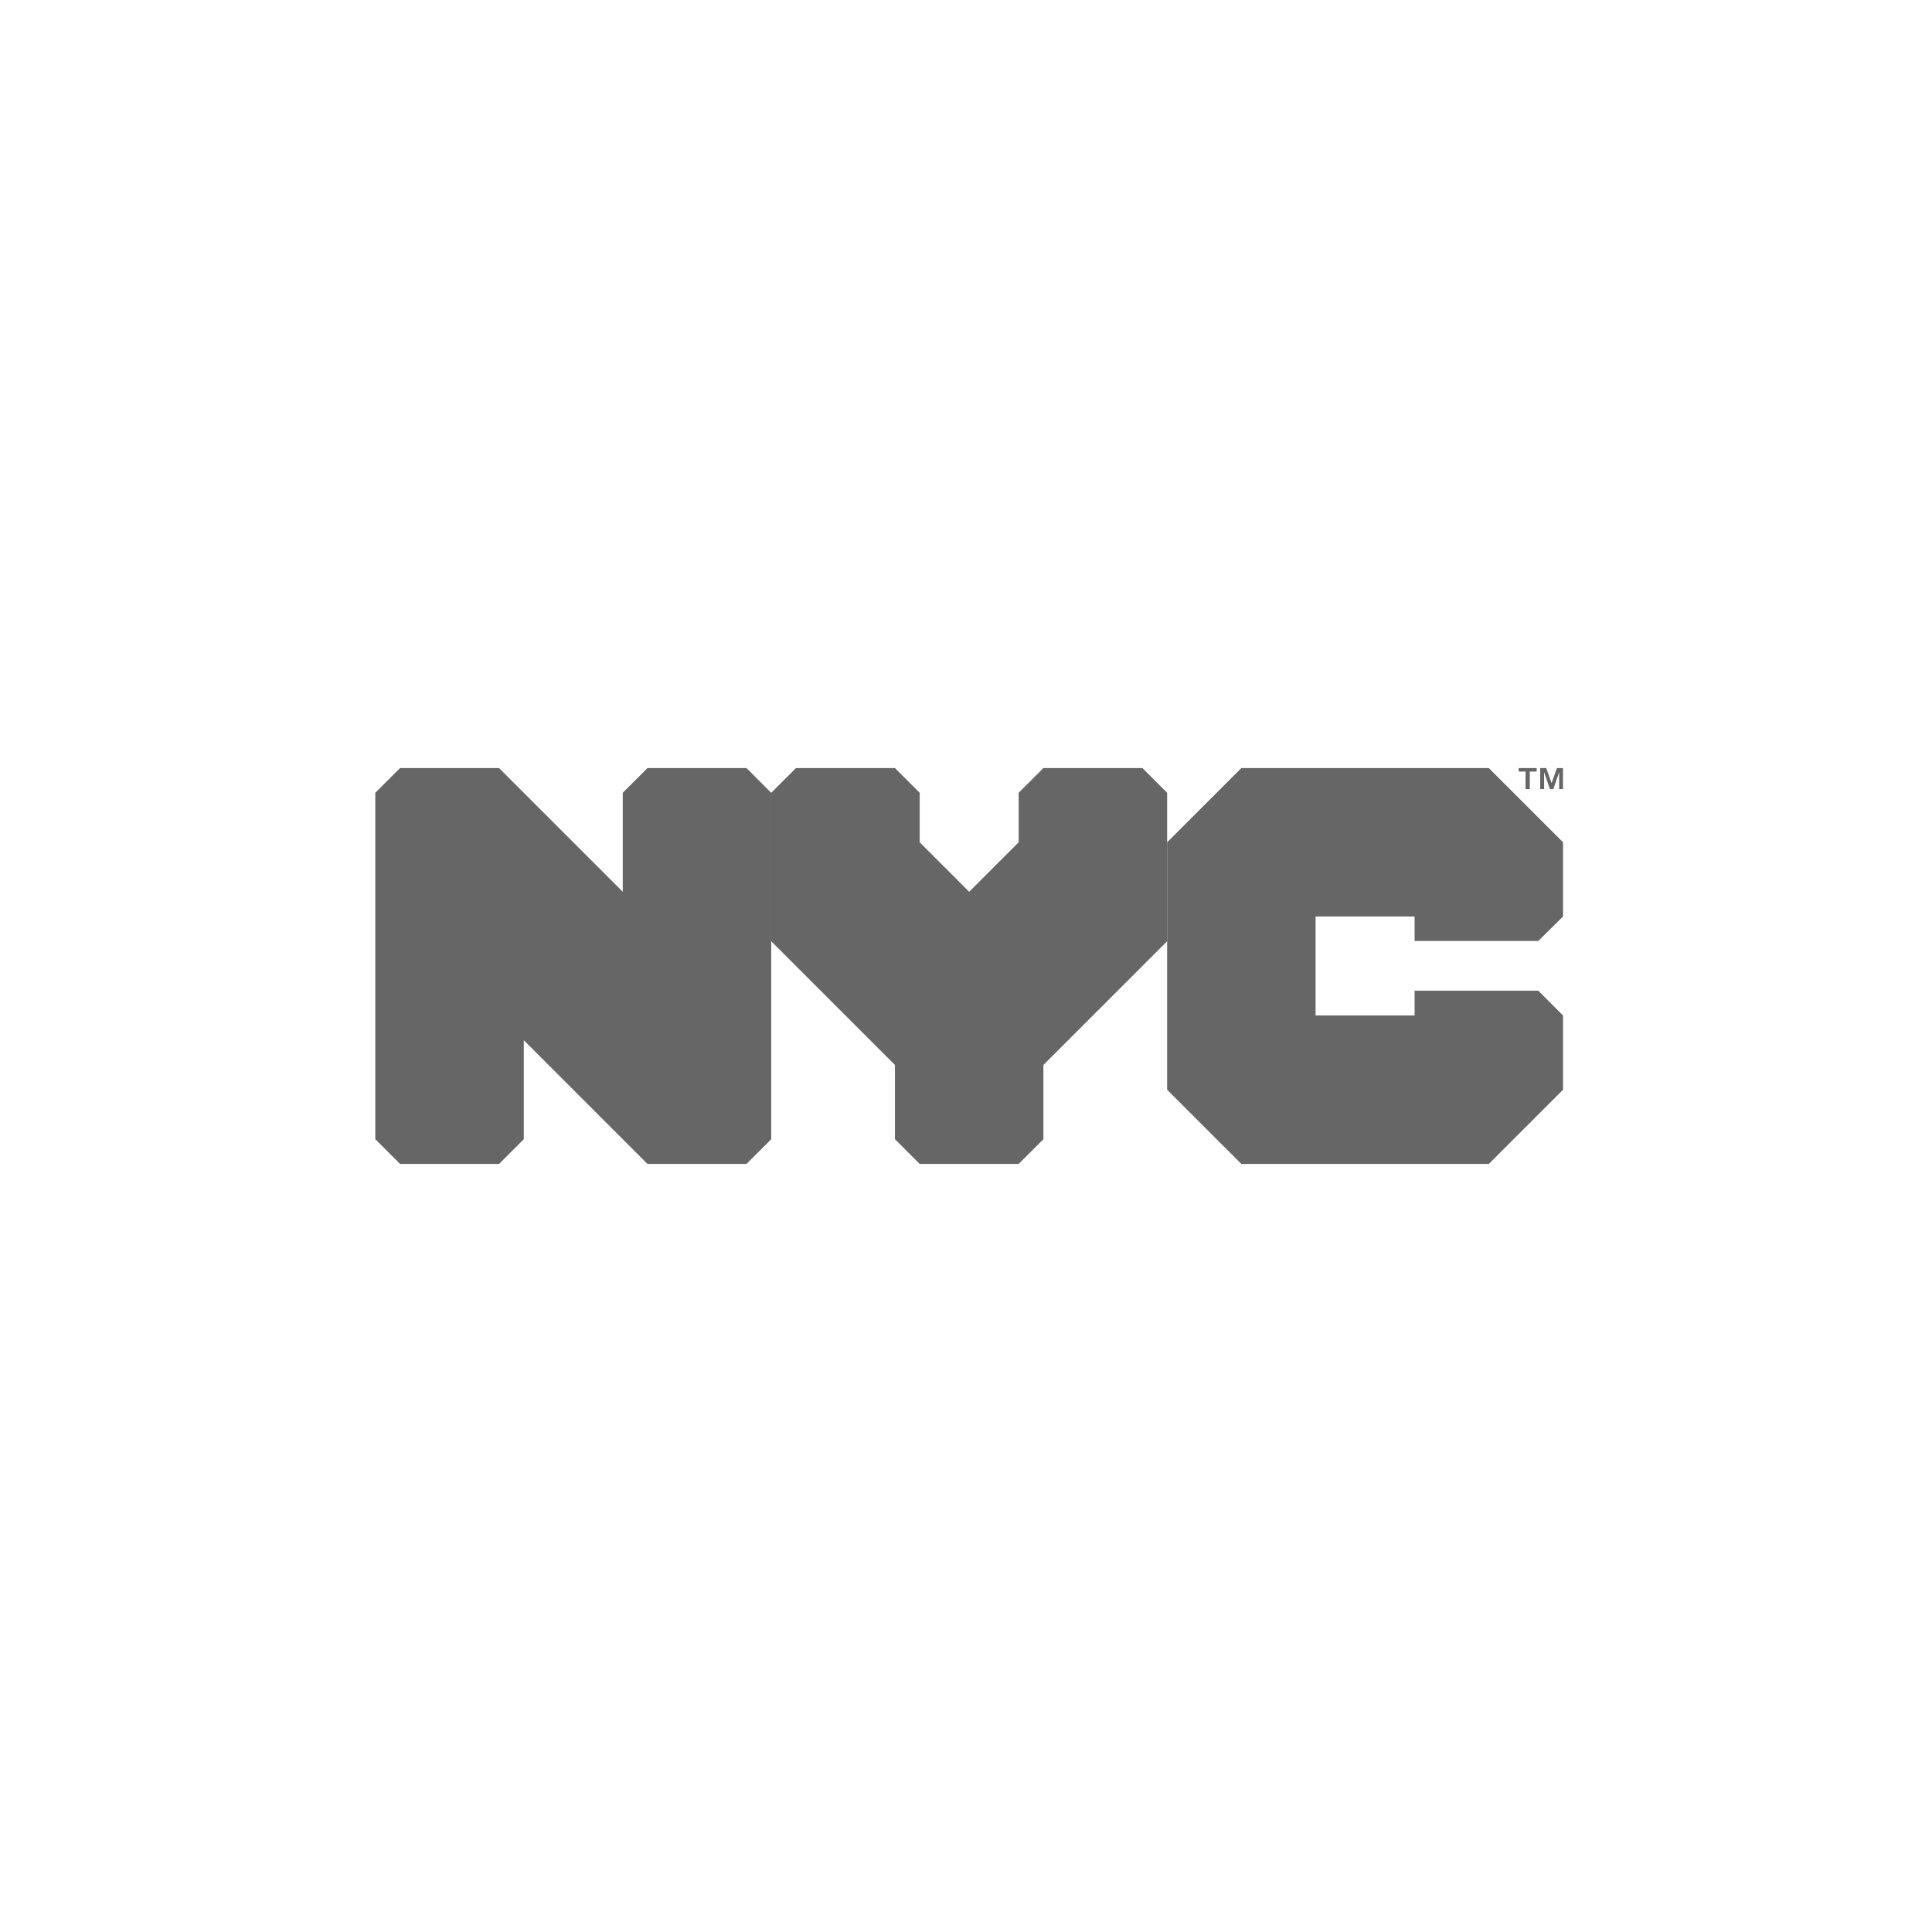
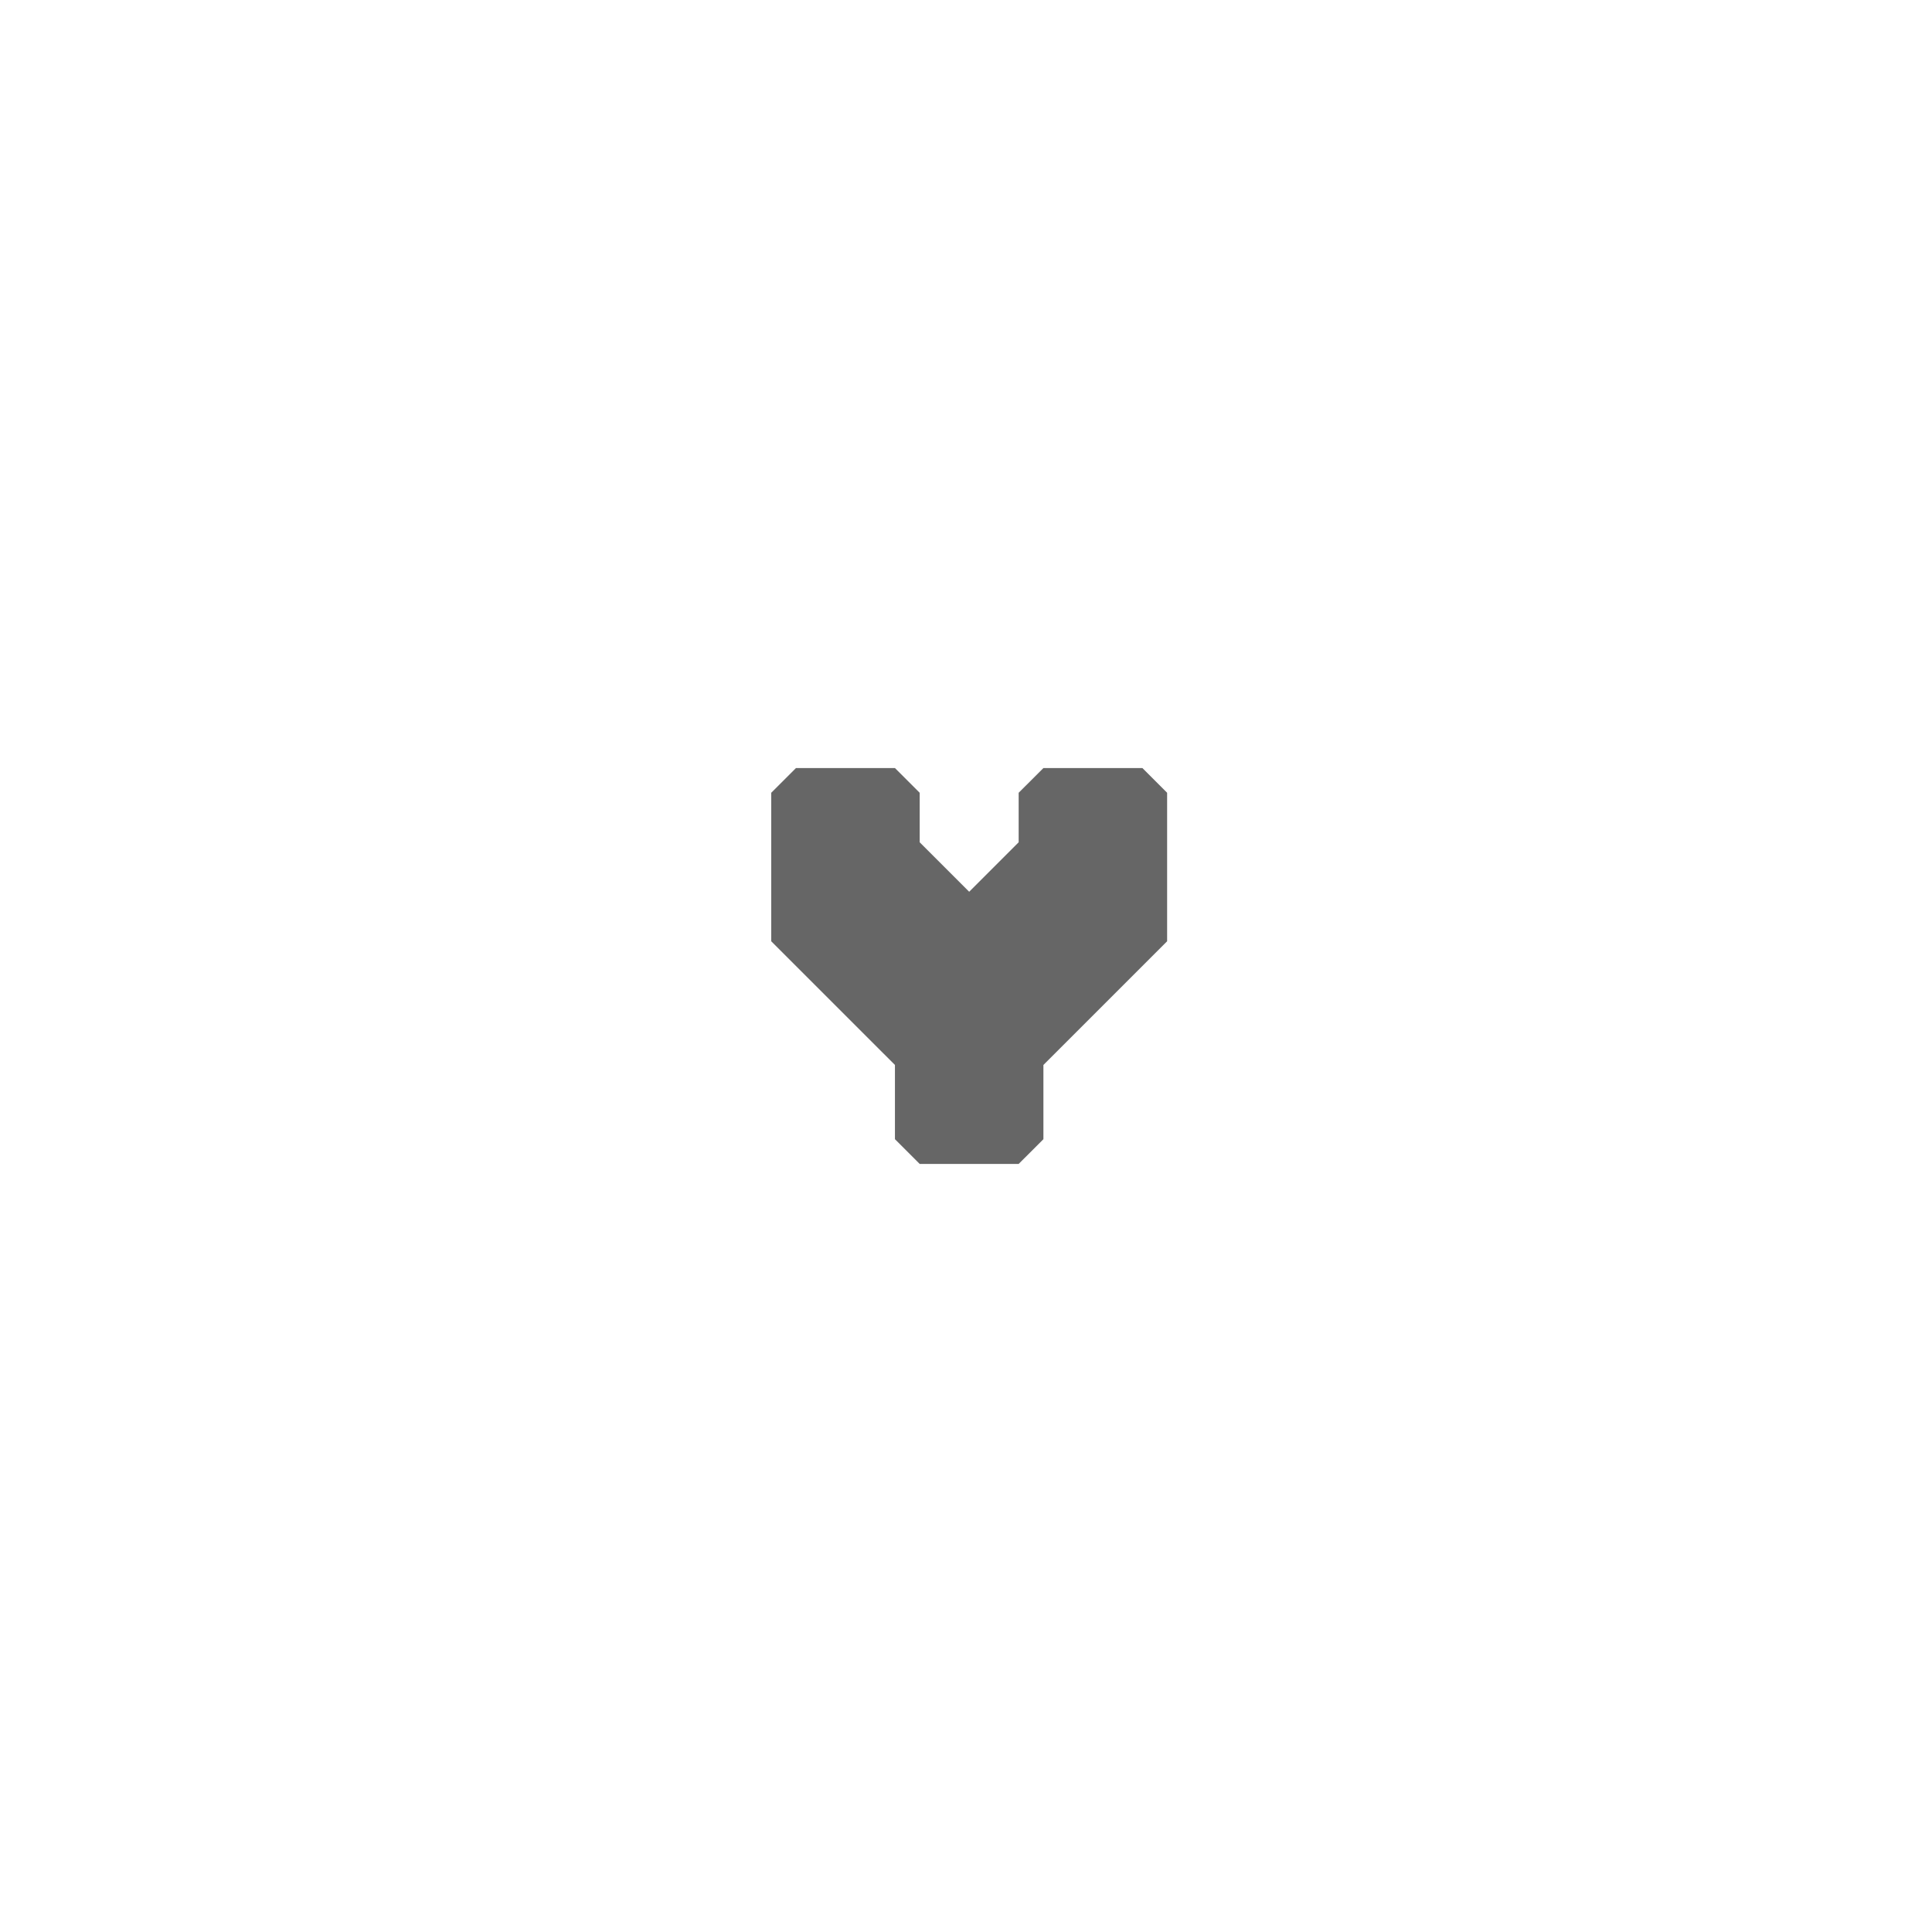
<svg xmlns="http://www.w3.org/2000/svg" version="1.1" id="Layer_1" x="0px" y="0px" width="500px" height="500px" viewBox="0 0 500 500" enable-background="new 0 0 500 500" xml:space="preserve">
  <g>
-     <polygon fill="#666666" points="385.3,198.77 321.262,198.77 302.051,217.98 302.051,282.02 321.262,301.23 385.3,301.23    404.513,282.02 404.513,262.806 398.106,256.392 366.092,256.392 366.092,262.806 340.471,262.806 340.471,237.19 366.092,237.19    366.092,243.518 398.106,243.518 404.513,237.19 404.513,217.98  " />
-     <polygon fill="#666666" points="193.189,198.77 167.573,198.77 161.169,205.175 161.169,230.787 129.153,198.77 103.537,198.77    97.131,205.175 97.131,294.825 103.537,301.23 129.153,301.23 135.558,294.825 135.558,269.211 167.573,301.23 193.189,301.23    199.59,294.825 199.59,205.175  " />
    <polygon fill="#666666" points="238.014,301.225 263.628,301.225 270.034,294.821 270.034,275.611 302.051,243.597 302.051,205.17    295.65,198.77 270.034,198.77 263.628,205.17 263.628,217.98 250.825,230.787 238.014,217.98 238.014,205.17 231.611,198.77    205.995,198.77 199.592,205.17 199.592,243.597 231.611,275.611 231.611,294.821  " />
-     <path fill="#666666" d="M395.905,204.218h-1.092v-4.535h-1.783v-0.914h4.656v0.914h-1.78L395.905,204.218L395.905,204.218z    M404.495,204.218h-0.985v-4.387l-1.512,4.387h-0.869l-1.525-4.387v4.387h-1.004v-5.449h1.572l1.376,3.905l1.393-3.905h1.555v5.449   " />
  </g>
</svg>